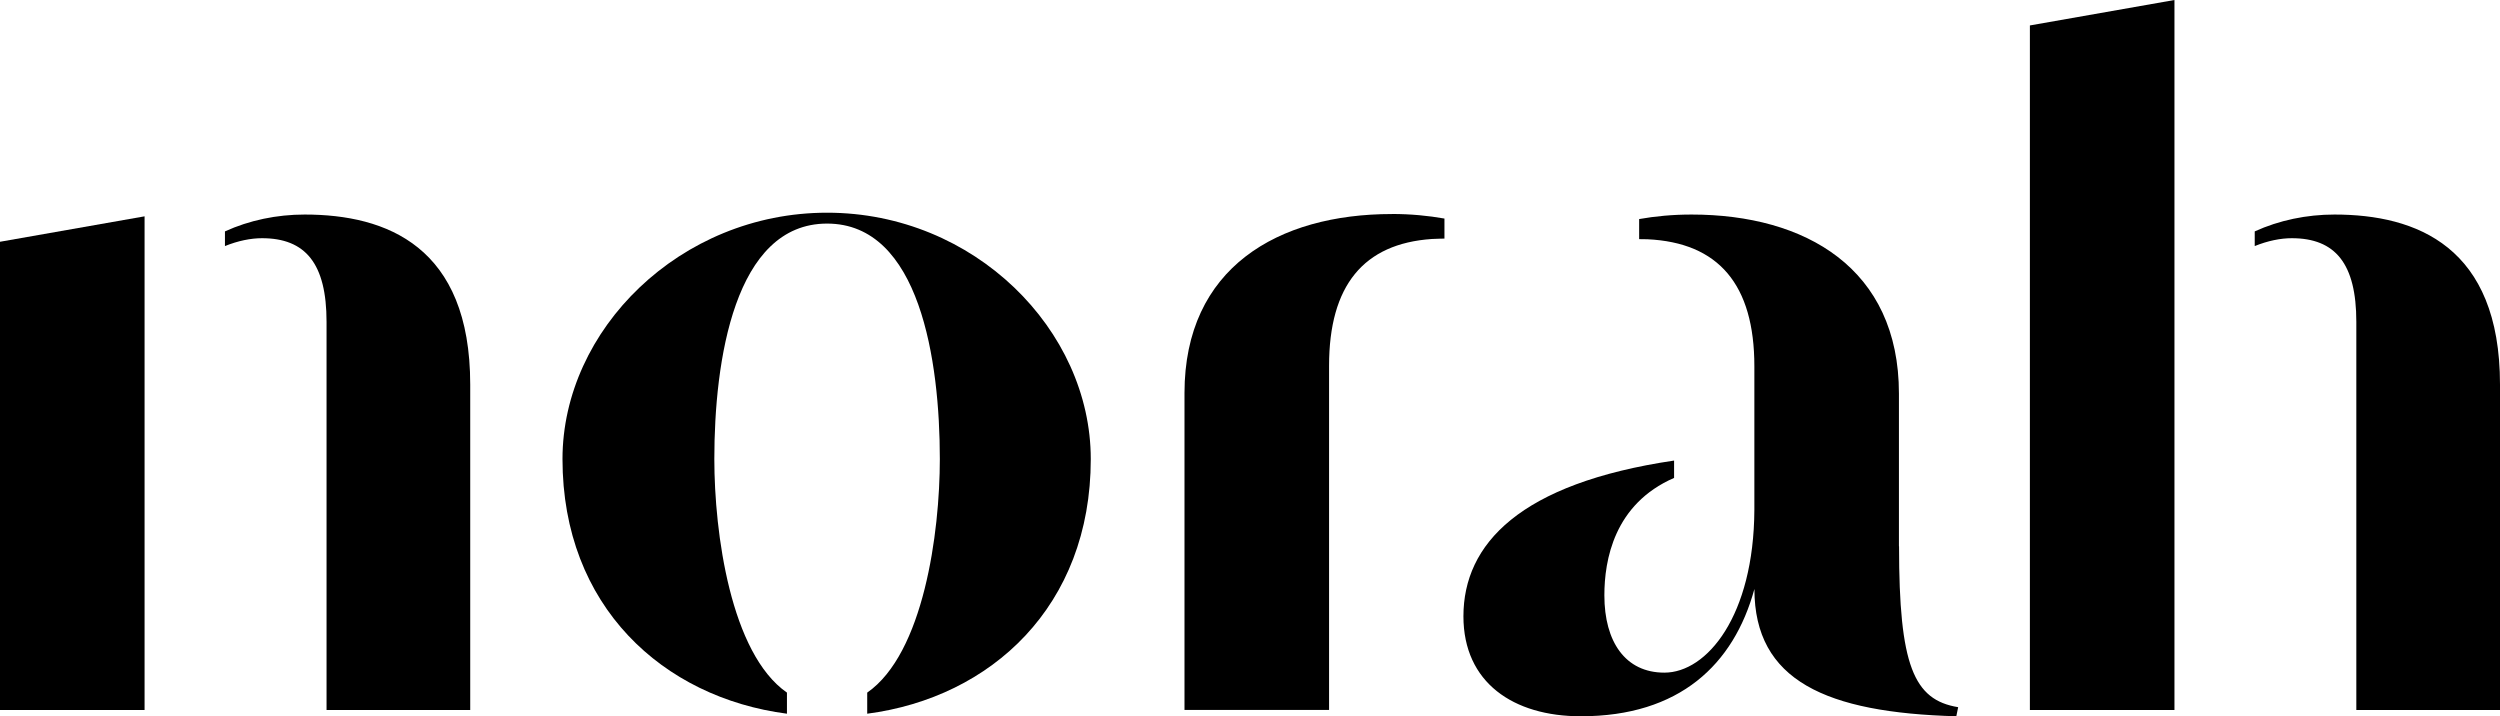
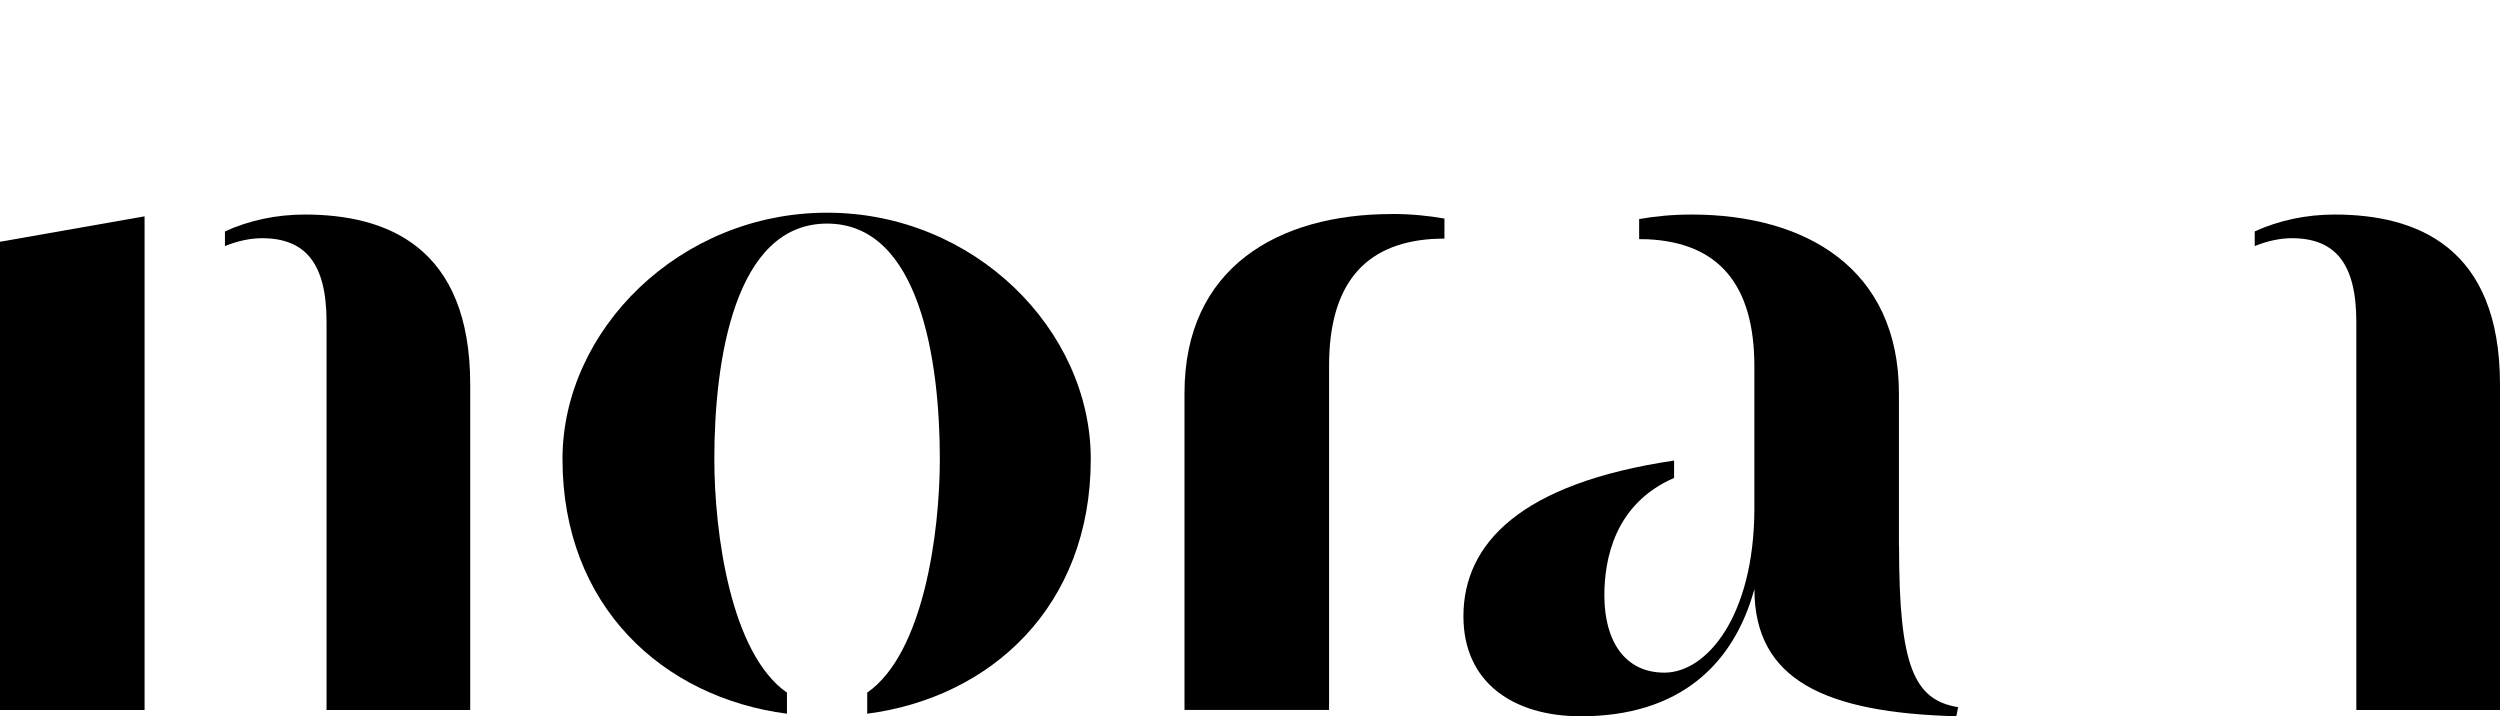
<svg xmlns="http://www.w3.org/2000/svg" width="349" height="100" viewBox="0 0 349 100" fill="none">
  <g clip-path="url(#clip0_276_877)">
    <path d="M265.091 76.266V54.946C265.091 37.436 252.015 29.95 236.15 29.95C233.485 29.95 231.061 30.184 228.825 30.581V33.385C228.895 33.385 229.667 33.385 229.978 33.401C239.89 33.861 244.909 39.695 244.909 51.137V71.179C244.838 85.995 238.285 93.901 232.347 93.901C226.893 93.901 223.97 89.586 223.97 83.113C223.97 78.19 225.318 70.369 233.703 66.716V64.294C212.165 67.479 204.294 75.947 204.294 86.034C204.294 95.295 211.276 99.992 220.674 99.992C234.451 99.992 242.025 92.787 244.916 82.225C244.916 95.038 254.945 99.486 273.102 99.992L273.359 98.723C267.14 97.71 265.107 92.888 265.107 76.258L265.091 76.266Z" fill="black" />
-     <path d="M303.554 0L283.372 3.552V99.112H303.554V0Z" fill="black" />
    <path d="M325.896 29.95C322.015 29.95 318.181 30.745 314.76 32.303V34.351C316.584 33.611 318.376 33.253 319.927 33.253C326.02 33.253 328.943 36.805 328.943 44.929V99.112H349V53.684C349 34.398 337.319 29.95 325.896 29.95Z" fill="black" />
    <path d="M20.182 30.2L0 33.751V99.112H20.182V30.2Z" fill="black" />
    <path d="M42.531 29.95C38.65 29.95 34.816 30.745 31.403 32.303V34.351C33.227 33.611 35.019 33.253 36.57 33.253C42.663 33.253 45.586 36.805 45.586 44.929V99.112H65.643V53.684C65.643 34.398 53.962 29.95 42.539 29.95H42.531Z" fill="black" />
    <path d="M194.297 29.88C178.431 29.88 165.355 37.366 165.355 54.876V99.104H185.538V51.067C185.538 39.843 190.361 34.016 199.892 33.362C200.382 33.331 201.559 33.307 201.645 33.307V30.511C199.401 30.114 196.969 29.872 194.297 29.872V29.88Z" fill="black" />
    <path d="M115.468 29.693C94.904 29.693 78.524 46.066 78.524 64.083C78.524 84.624 92.535 97.375 109.858 99.634V96.689C101.995 91.229 99.72 74.388 99.72 64.083C99.72 50.382 102.51 31.212 115.461 31.212C128.412 31.212 131.201 50.374 131.201 64.083C131.201 74.388 128.926 91.229 121.063 96.689V99.634C138.363 97.375 152.272 84.624 152.272 64.083C152.272 46.066 136.025 29.693 115.461 29.693H115.468Z" fill="black" />
  </g>
  <defs>
    <clipPath id="clip0_276_877">
      <rect width="349" height="100" fill="white" />
    </clipPath>
  </defs>
</svg>